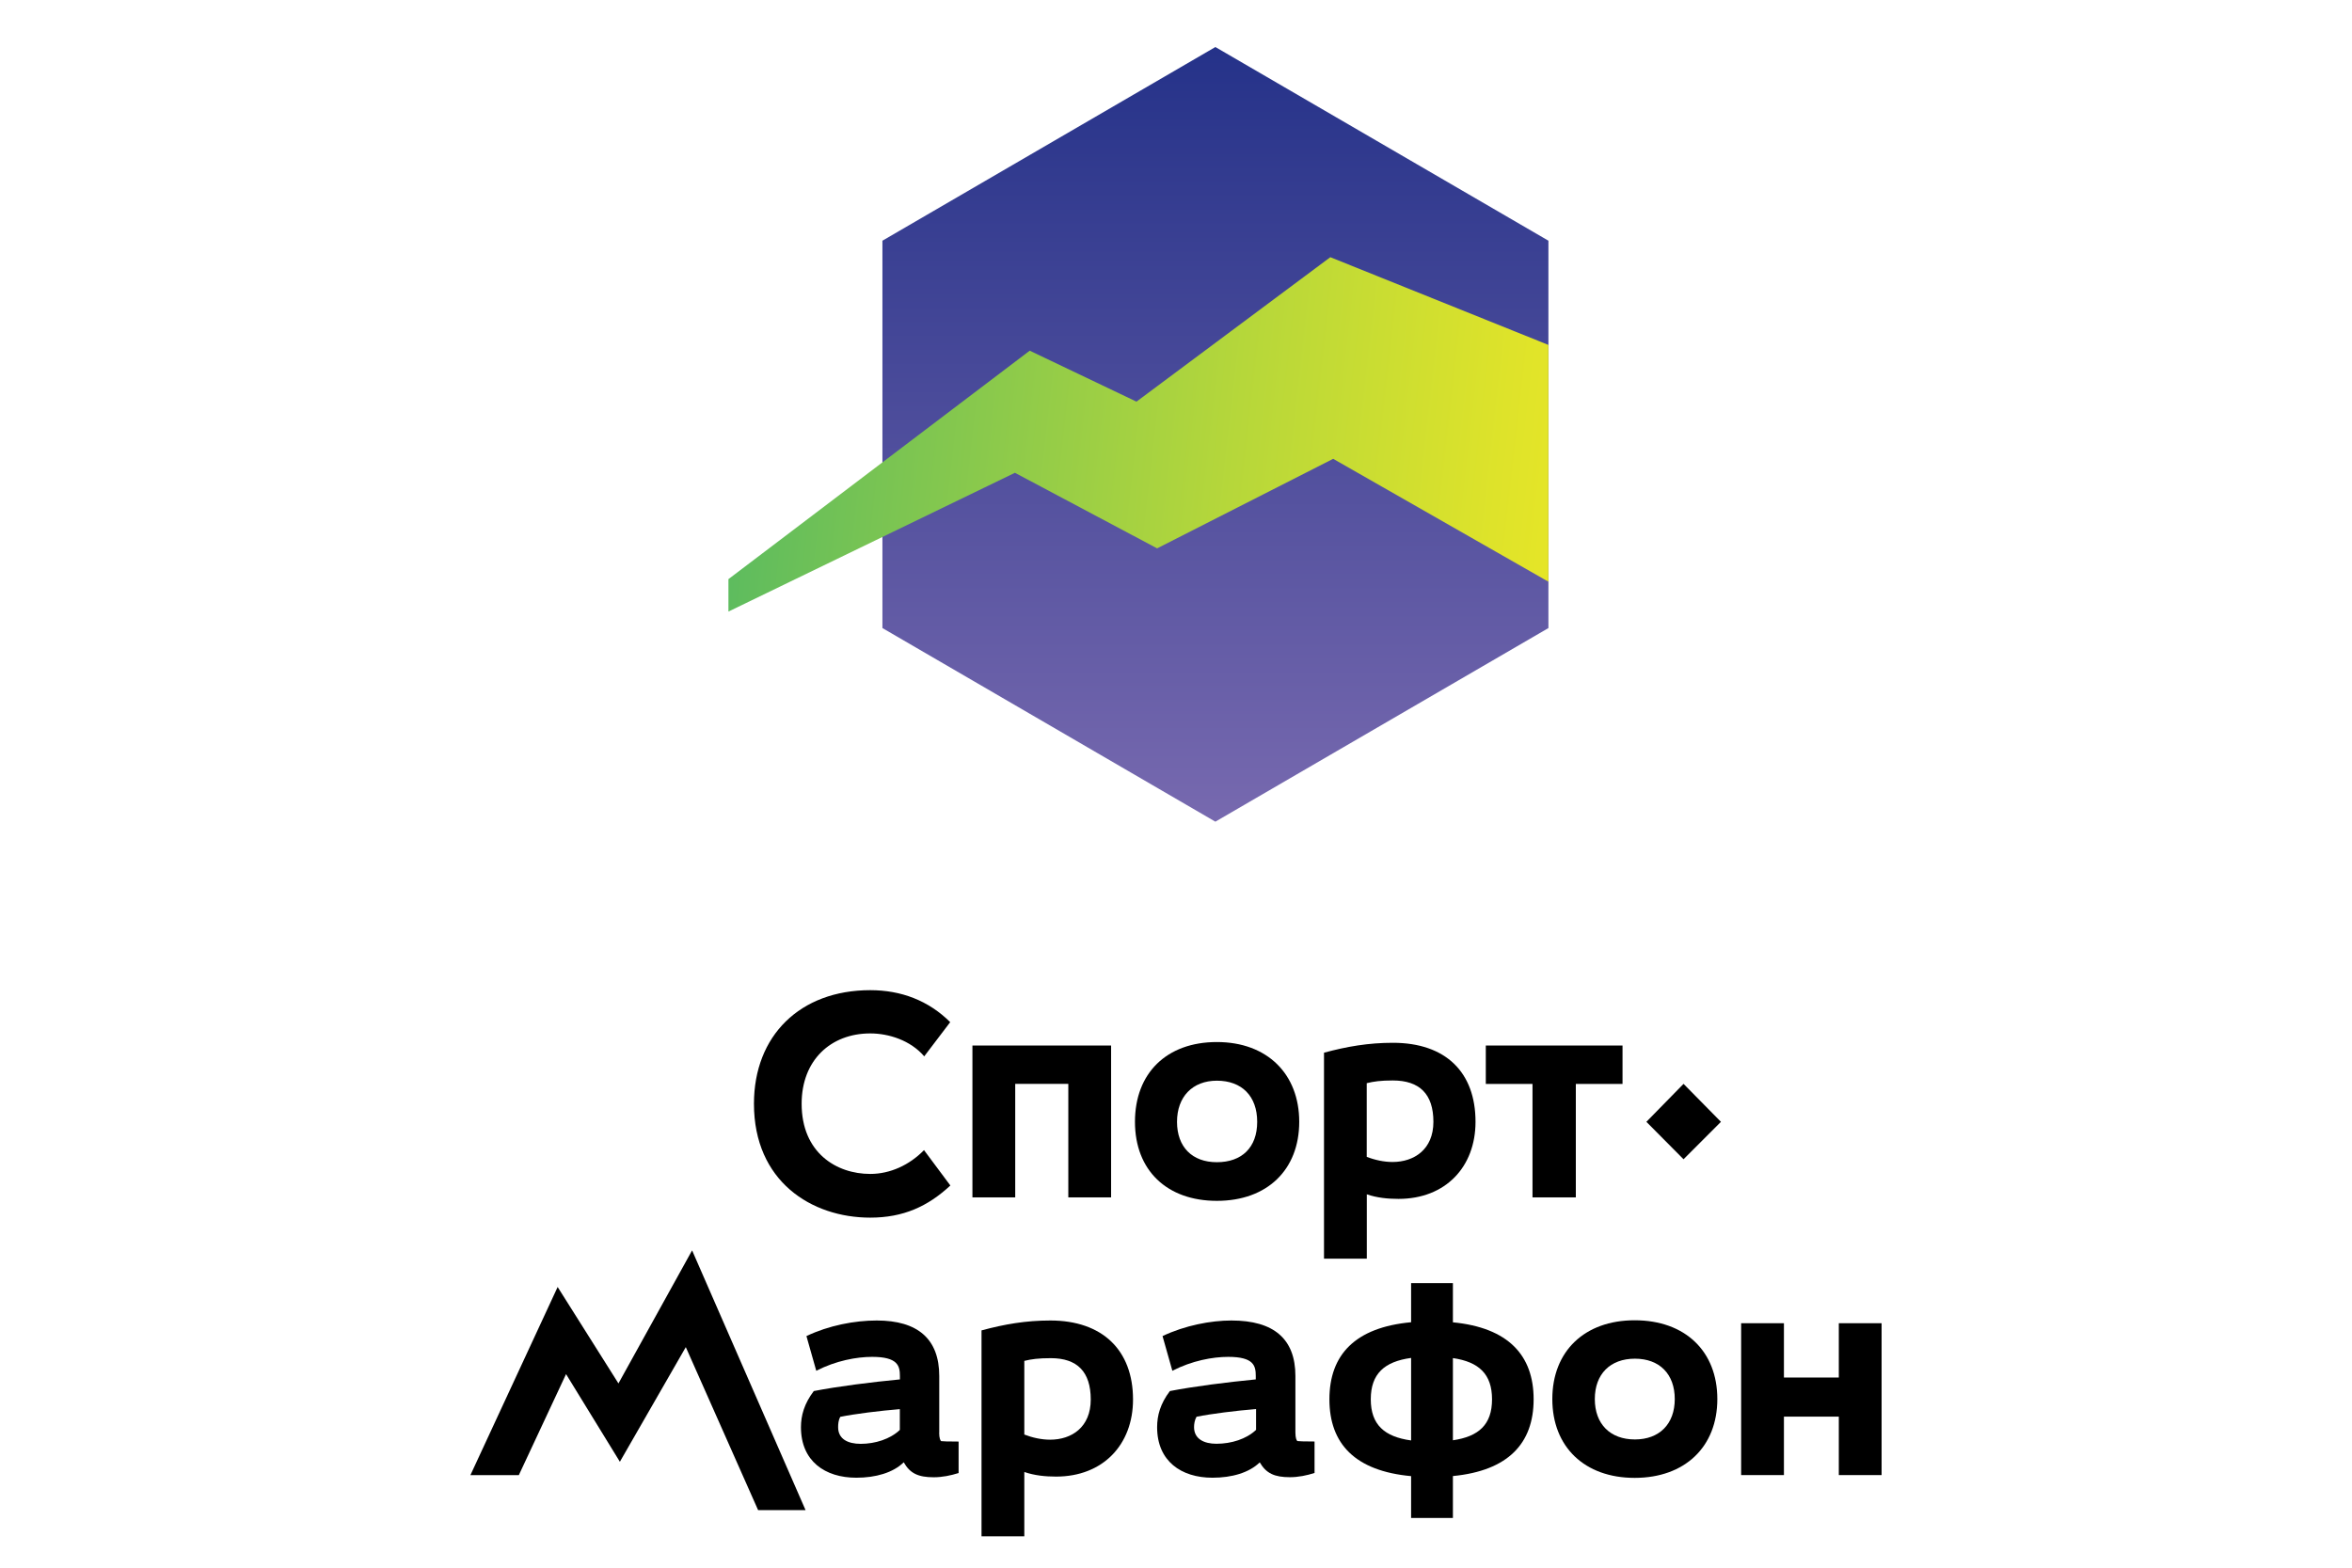
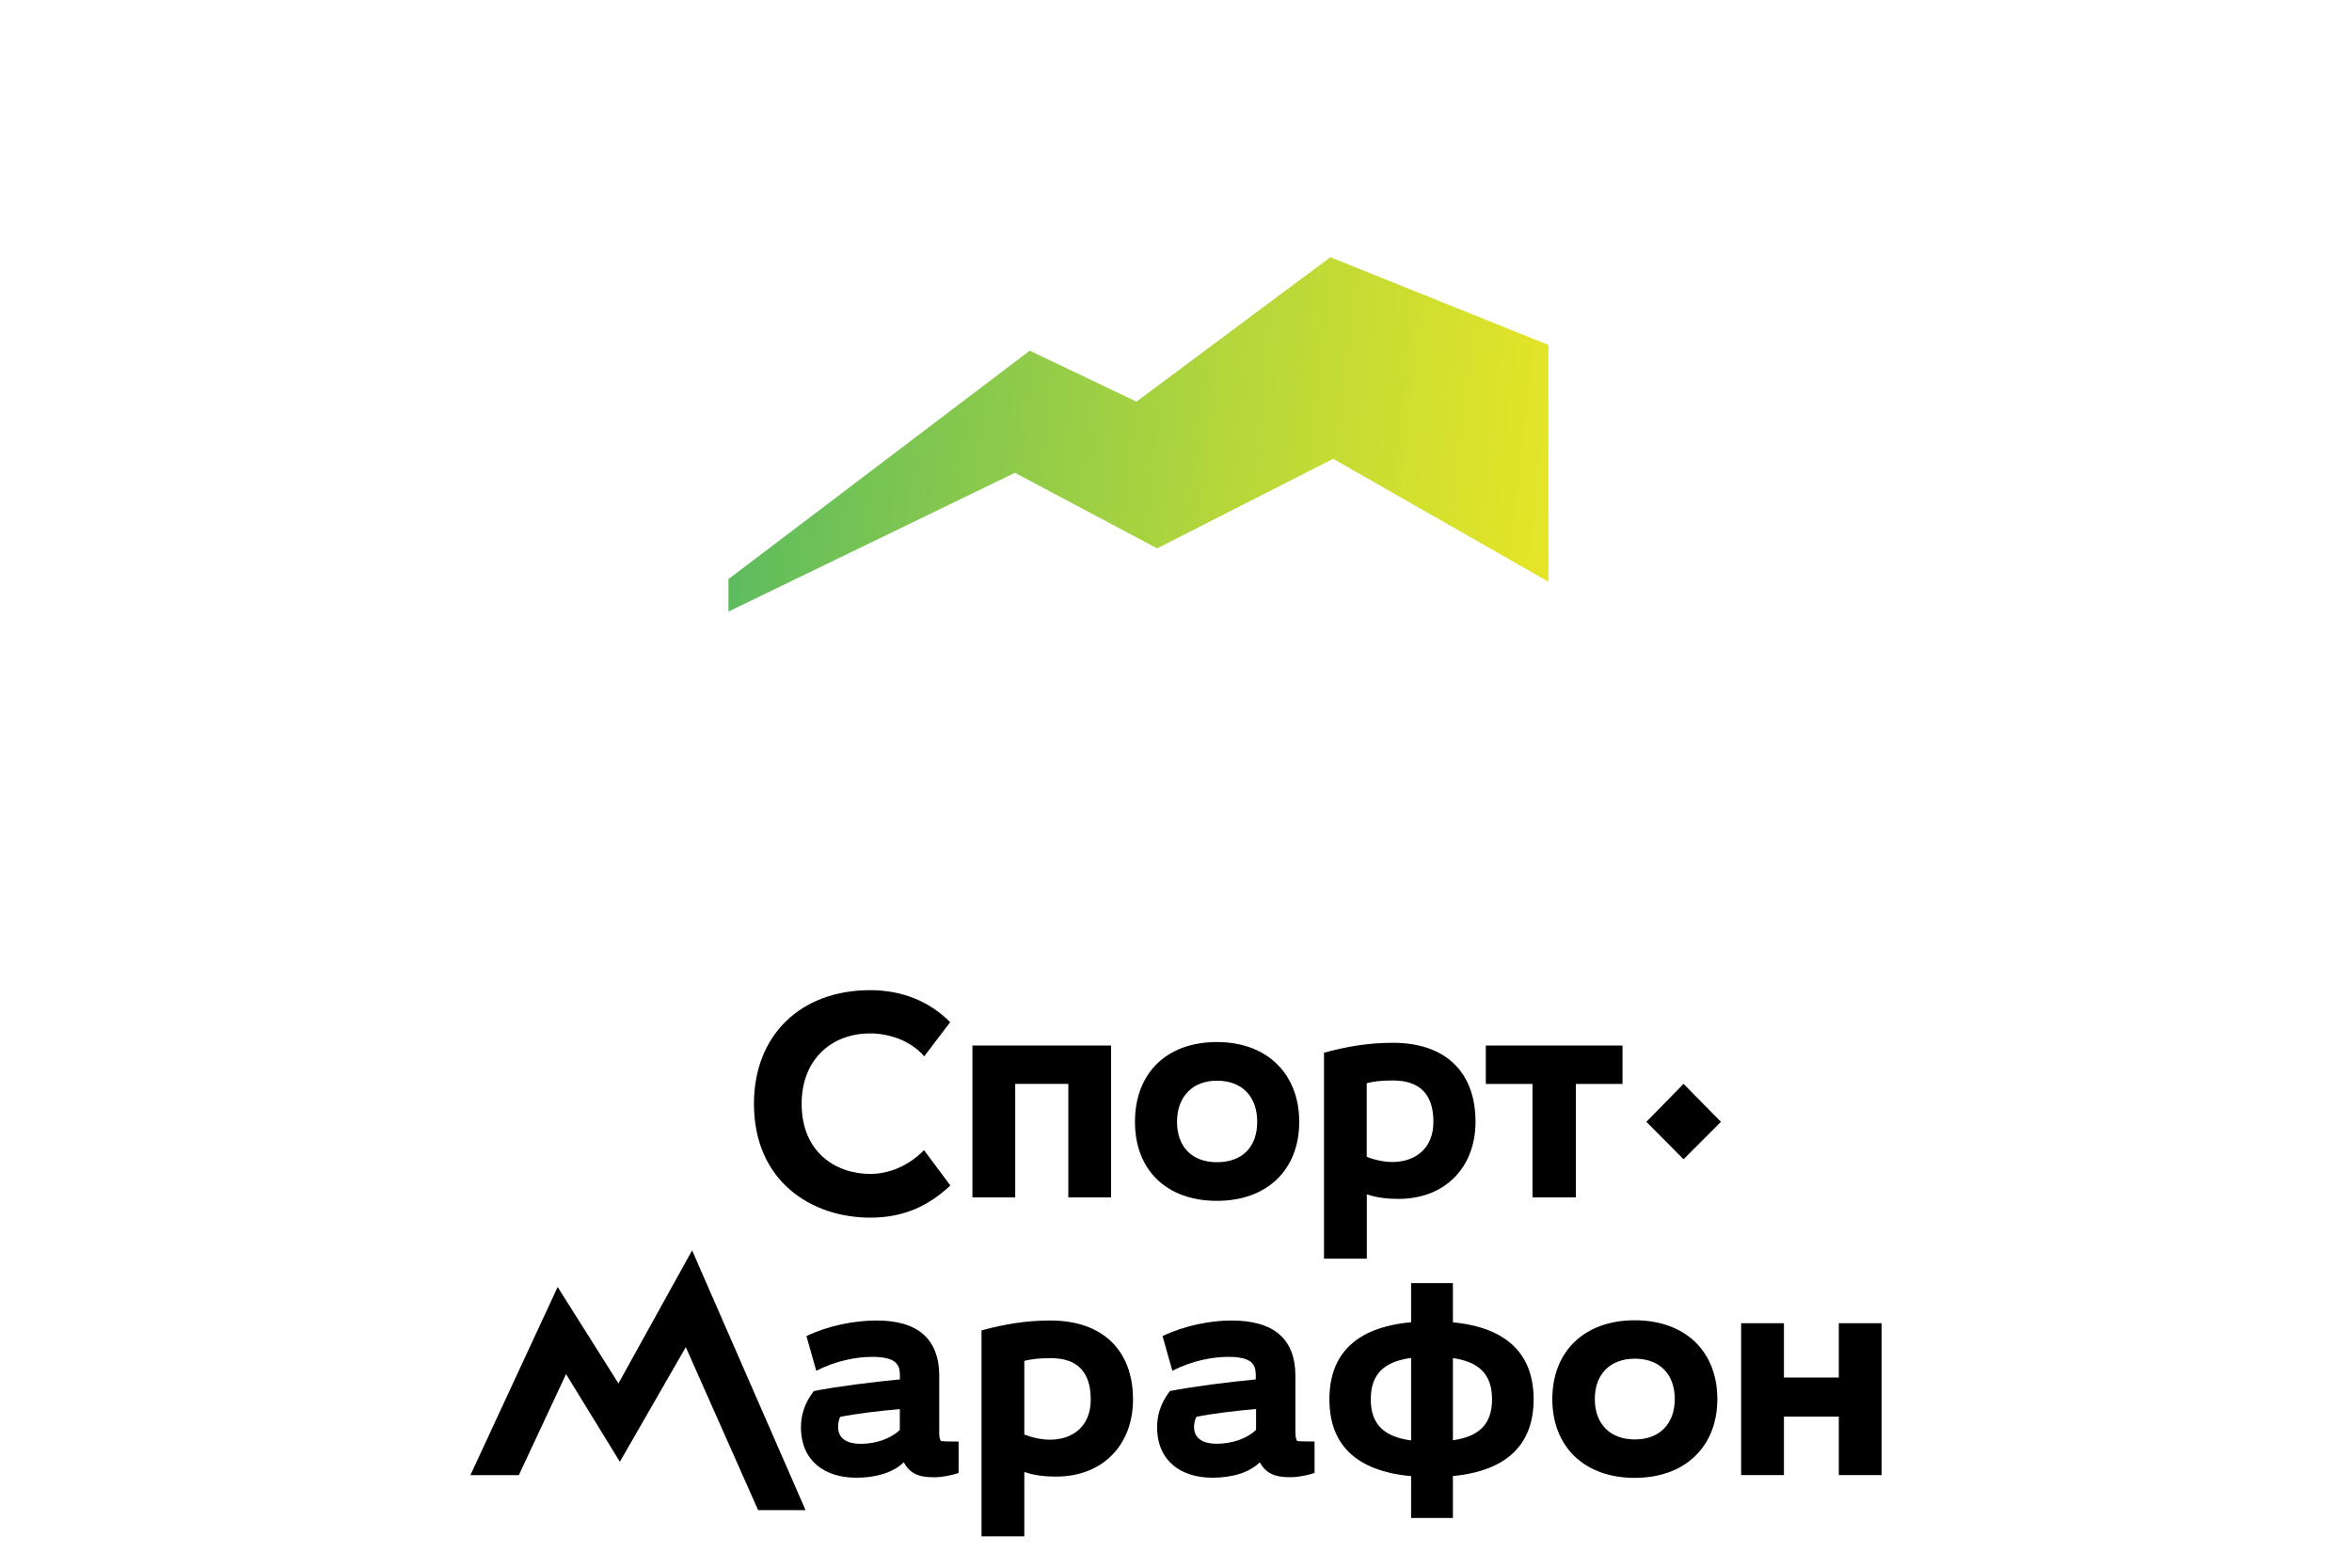
<svg xmlns="http://www.w3.org/2000/svg" width="150" height="100" viewBox="0 0 150 100" fill="none">
  <rect width="150" height="100" fill="white" />
  <g clip-path="url(#clip0_1_123)">
    <path d="M104.999 71.559L107.369 73.947L109.754 71.559L107.369 69.138L104.999 71.559Z" fill="black" />
    <path d="M64.746 69.138H68.132V76.379H70.861V66.692H62.017V76.379H64.746V69.138Z" fill="black" />
    <path d="M77.607 76.6C80.825 76.6 82.859 74.608 82.859 71.559C82.859 68.511 80.82 66.47 77.607 66.47C74.394 66.47 72.383 68.462 72.383 71.559C72.383 74.656 74.423 76.6 77.607 76.6ZM77.607 68.935C79.192 68.935 80.178 69.914 80.178 71.559C80.178 73.204 79.192 74.135 77.607 74.135C76.022 74.135 75.065 73.156 75.065 71.559C75.065 69.963 76.051 68.935 77.607 68.935Z" fill="black" />
    <path d="M97.736 76.379H100.499V69.142H103.477V66.692H94.758V69.142H97.736V76.379Z" fill="black" />
    <path d="M55.496 77.671C57.612 77.671 59.169 76.957 60.61 75.621L58.929 73.364C58 74.319 56.765 74.883 55.501 74.883C53.332 74.883 51.125 73.523 51.125 70.406C51.125 67.628 52.982 65.92 55.501 65.92C56.669 65.92 58.062 66.354 58.943 67.382L60.6 65.201C59.212 63.822 57.469 63.161 55.501 63.161C51.029 63.161 48.084 66.06 48.084 70.406C48.084 75.341 51.737 77.671 55.501 77.671" fill="black" />
    <path d="M87.164 76.181C87.815 76.408 88.514 76.475 89.189 76.475C92.186 76.475 94.102 74.439 94.102 71.559C94.102 68.4 92.206 66.518 88.83 66.518C87.279 66.518 85.895 66.755 84.439 67.15V80.286H87.169V76.181H87.164ZM88.825 68.921C90.535 68.921 91.416 69.789 91.416 71.559C91.416 73.33 90.176 74.121 88.811 74.121C88.265 74.121 87.686 73.996 87.164 73.793V69.094C87.619 68.983 88.059 68.921 88.825 68.921Z" fill="black" />
    <path d="M59.901 91.391V87.773C59.901 85.404 58.522 84.232 55.917 84.232C54.505 84.232 52.858 84.546 51.431 85.226L52.058 87.44C53.313 86.794 54.629 86.552 55.621 86.552C57.253 86.552 57.392 87.122 57.392 87.768V87.99C55.573 88.164 53.437 88.434 51.9 88.733C51.287 89.539 51.081 90.296 51.081 91.039C51.081 93.205 52.618 94.261 54.61 94.261C55.85 94.261 56.956 93.943 57.636 93.277C58.034 93.986 58.565 94.232 59.551 94.232C60.088 94.232 60.634 94.121 61.136 93.962V91.955C60.447 91.955 60.117 91.941 60.021 91.927C59.973 91.893 59.896 91.738 59.896 91.386M57.387 91.213C56.775 91.796 55.817 92.1 54.893 92.1C54.06 92.1 53.452 91.787 53.452 91.039C53.452 90.851 53.466 90.595 53.59 90.378C54.5 90.19 56.181 89.982 57.387 89.886V91.213Z" fill="black" />
    <path d="M92.66 84.348V81.849H89.994V84.343C86.431 84.671 84.784 86.413 84.784 89.259C84.784 92.105 86.431 93.832 89.994 94.16V96.828H92.66V94.155C96.18 93.813 97.808 92.076 97.808 89.259C97.808 86.442 96.18 84.69 92.66 84.348ZM87.422 89.259C87.422 87.628 88.294 86.852 89.994 86.62V91.883C88.294 91.651 87.422 90.88 87.422 89.259ZM92.66 91.873V86.63C94.312 86.871 95.155 87.648 95.155 89.259C95.155 90.87 94.312 91.632 92.66 91.873Z" fill="black" />
    <path d="M117.271 84.406V87.87H113.771V84.406H111.042V94.093H113.771V90.364H117.271V94.093H120V84.406H117.271Z" fill="black" />
    <path d="M104.252 84.218C101.054 84.218 99 86.195 99 89.244C99 92.293 101.054 94.271 104.252 94.271C107.451 94.271 109.524 92.293 109.524 89.244C109.524 86.195 107.47 84.218 104.252 84.218ZM104.267 91.82C102.696 91.82 101.71 90.841 101.71 89.244C101.71 87.648 102.696 86.668 104.267 86.668C105.837 86.668 106.809 87.648 106.809 89.244C106.809 90.841 105.823 91.82 104.267 91.82Z" fill="black" />
    <path d="M66.992 84.232C65.422 84.232 64.057 84.469 62.597 84.864V98H65.326V93.895C65.977 94.121 66.676 94.189 67.351 94.189C70.348 94.189 72.259 92.148 72.259 89.273C72.259 86.114 70.296 84.232 66.987 84.232M66.973 91.835C66.427 91.835 65.848 91.709 65.326 91.507V86.808C65.781 86.697 66.221 86.635 67.021 86.635C68.701 86.635 69.563 87.503 69.563 89.273C69.563 91.044 68.342 91.835 66.973 91.835Z" fill="black" />
    <path d="M82.615 91.391V87.773C82.615 85.404 81.236 84.232 78.536 84.232C77.219 84.232 75.572 84.546 74.141 85.226L74.768 87.44C76.022 86.794 77.339 86.552 78.33 86.552C79.963 86.552 80.087 87.122 80.087 87.768V87.99C78.282 88.164 76.151 88.434 74.61 88.733C73.997 89.539 73.796 90.296 73.796 91.039C73.796 93.205 75.333 94.261 77.325 94.261C78.565 94.261 79.661 93.943 80.341 93.282C80.753 93.986 81.279 94.228 82.266 94.228C82.797 94.228 83.348 94.117 83.836 93.957V91.951C83.147 91.951 82.816 91.936 82.74 91.922C82.692 91.888 82.615 91.734 82.615 91.381M80.106 91.208C79.494 91.791 78.536 92.095 77.578 92.095C76.779 92.095 76.151 91.782 76.151 91.034C76.151 90.846 76.185 90.59 76.309 90.373C77.219 90.185 78.881 89.978 80.106 89.881V91.208Z" fill="black" />
-     <path d="M39.442 88.246L35.564 82.095L30 94.097H33.088L36.1 87.652L39.533 93.243L43.737 85.93L48.348 96.326H51.374L44.139 79.76L39.442 88.246Z" fill="black" />
-     <path d="M56.277 40.063L77.511 52.413L98.751 40.063V15.354L77.511 3L56.277 15.354V40.063Z" fill="url(#paint0_linear_1_123)" />
+     <path d="M39.442 88.246L35.564 82.095L30 94.097H33.088L36.1 87.652L39.533 93.243L43.737 85.93L48.348 96.326H51.374L44.139 79.76L39.442 88.246" fill="black" />
    <path d="M84.842 16.406L72.479 25.62L65.671 22.369L46.456 36.942V39.011L64.727 30.159L73.796 34.979L85.024 29.267L98.751 37.106V22.002L84.842 16.406Z" fill="url(#paint1_linear_1_123)" />
  </g>
  <defs>
    <linearGradient id="paint0_linear_1_123" x1="77.511" y1="3.13" x2="77.511" y2="52.249" gradientUnits="userSpaceOnUse">
      <stop stop-color="#253289" />
      <stop offset="1" stop-color="#7769AF" />
    </linearGradient>
    <linearGradient id="paint1_linear_1_123" x1="103.864" y1="32.099" x2="47.944" y2="25.767" gradientUnits="userSpaceOnUse">
      <stop stop-color="#EEE824" />
      <stop offset="0.15" stop-color="#DEE32A" />
      <stop offset="0.45" stop-color="#B6D73A" />
      <stop offset="0.86" stop-color="#76C354" />
      <stop offset="1" stop-color="#5EBC5E" />
    </linearGradient>
    <clipPath id="clip0_1_123">
      <rect width="90" height="95" fill="white" transform="translate(30 3)" />
    </clipPath>
  </defs>
</svg>